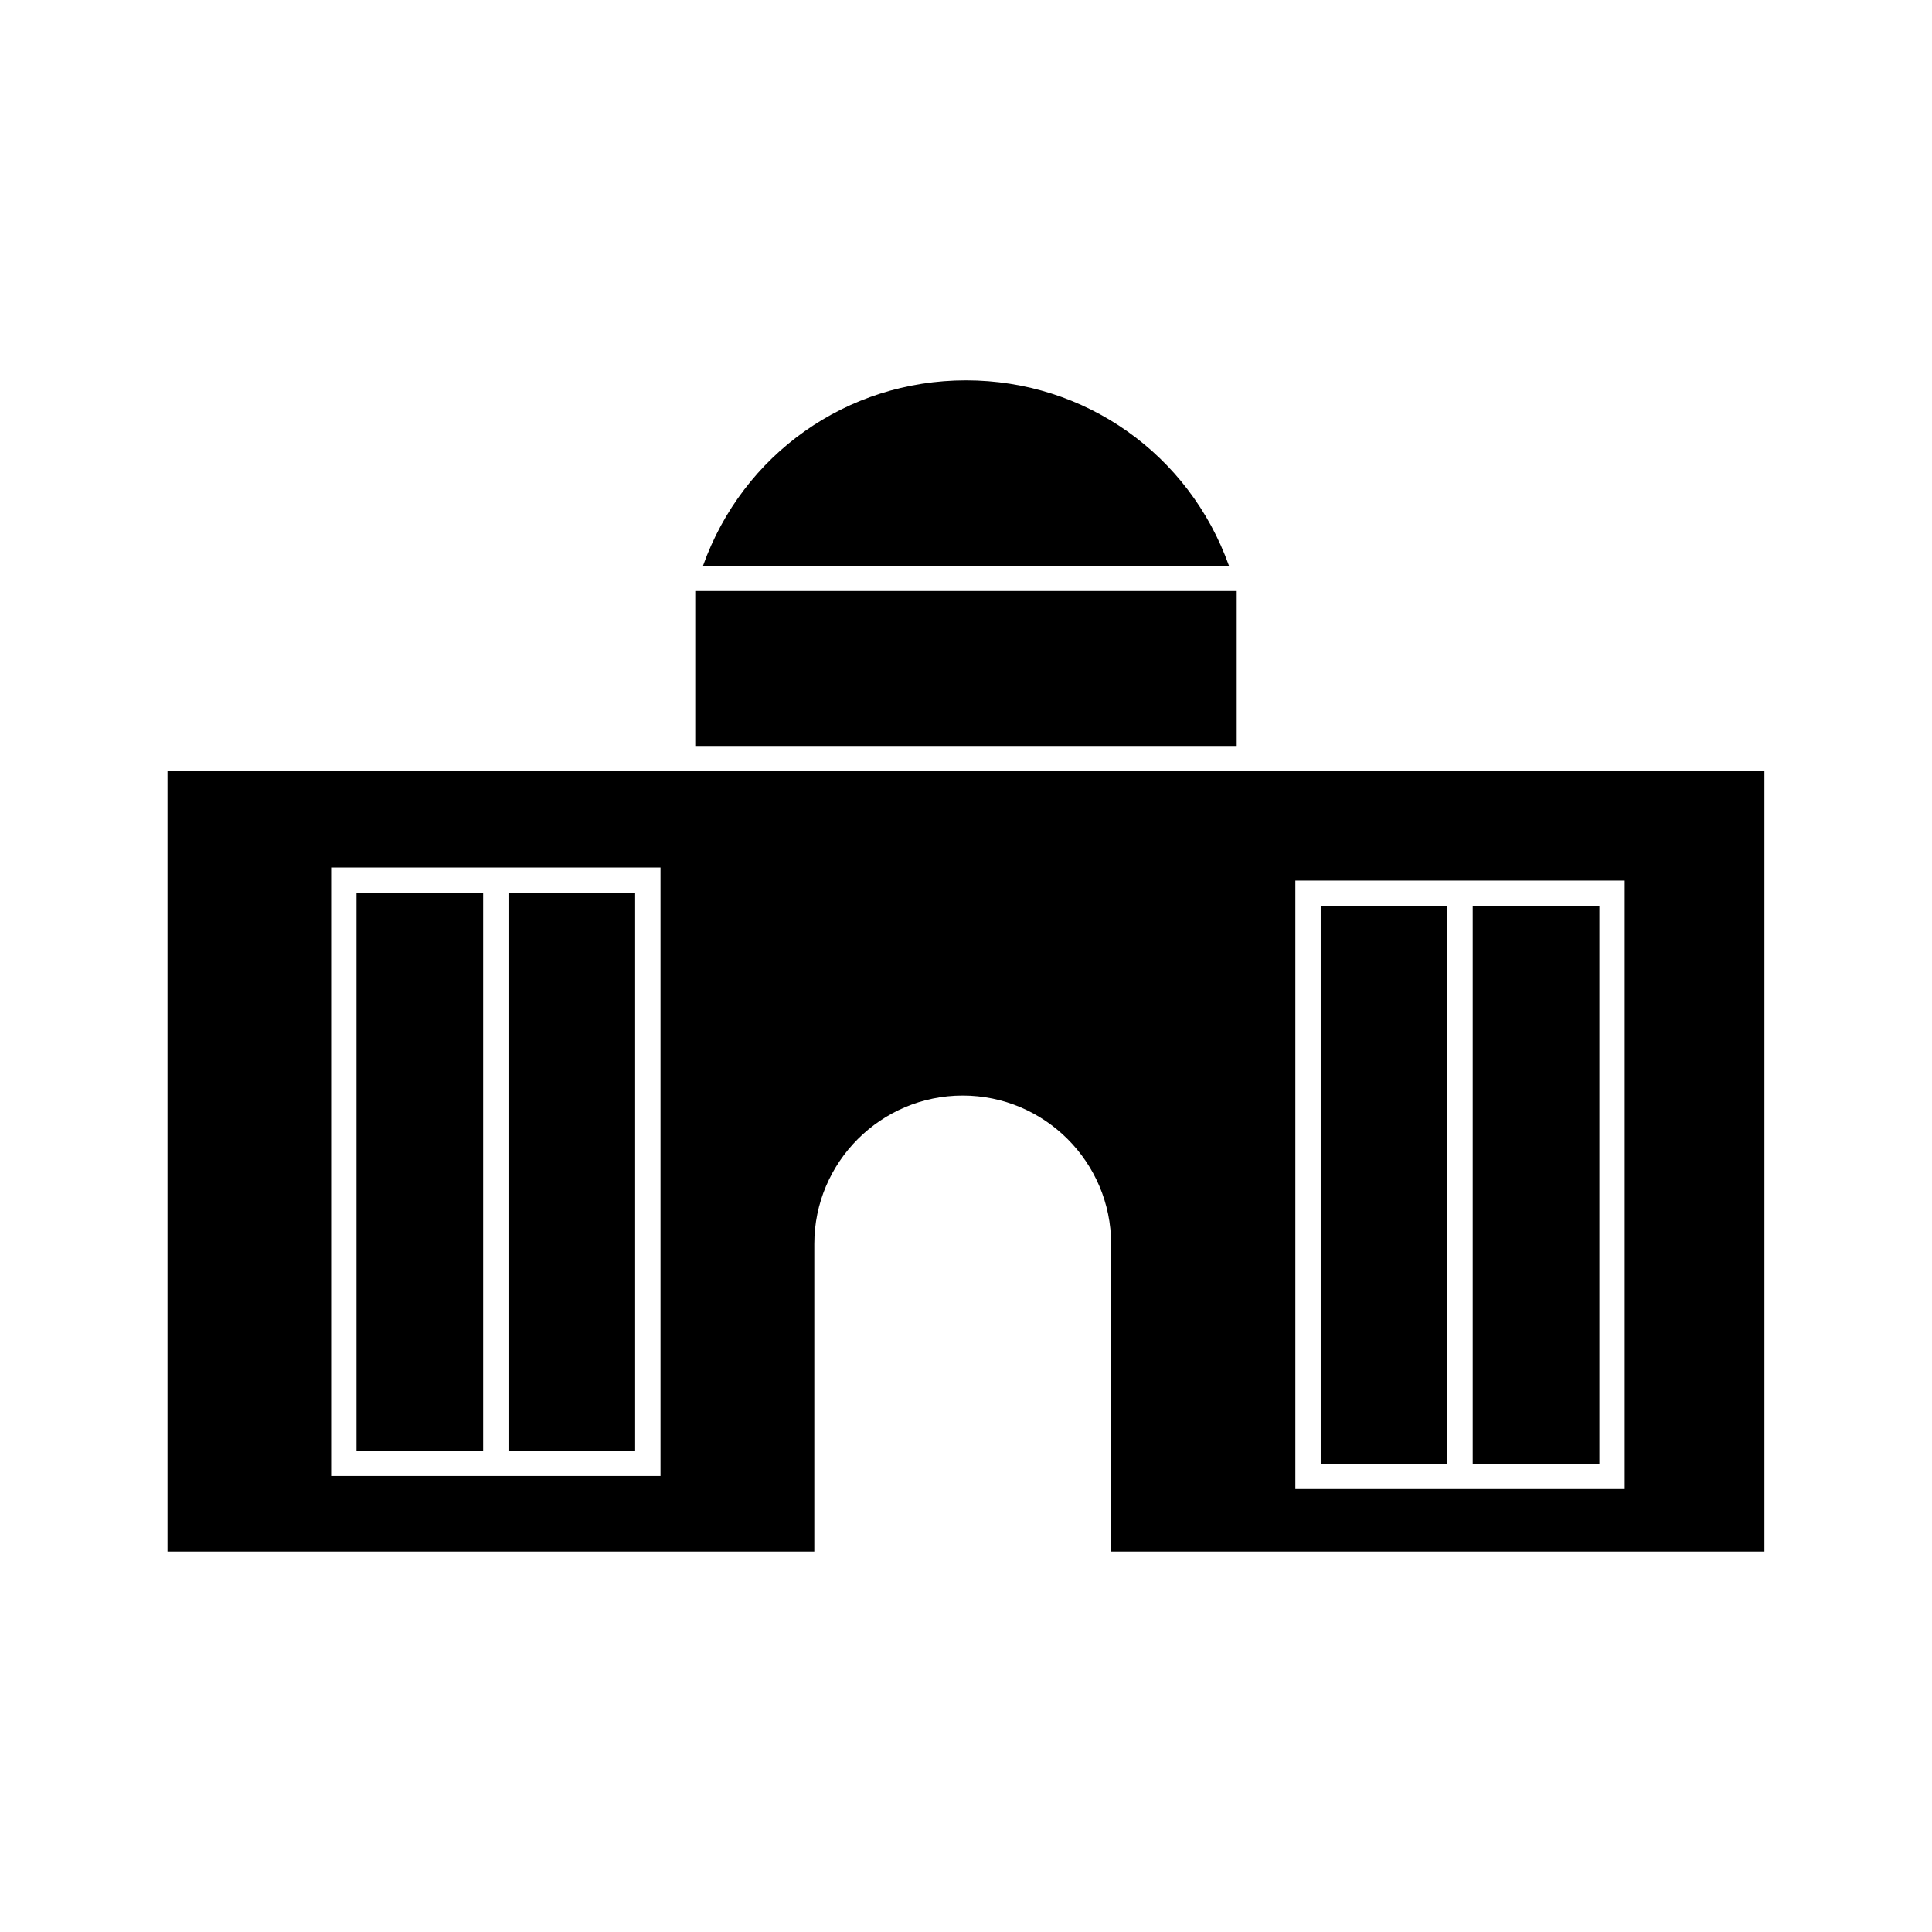
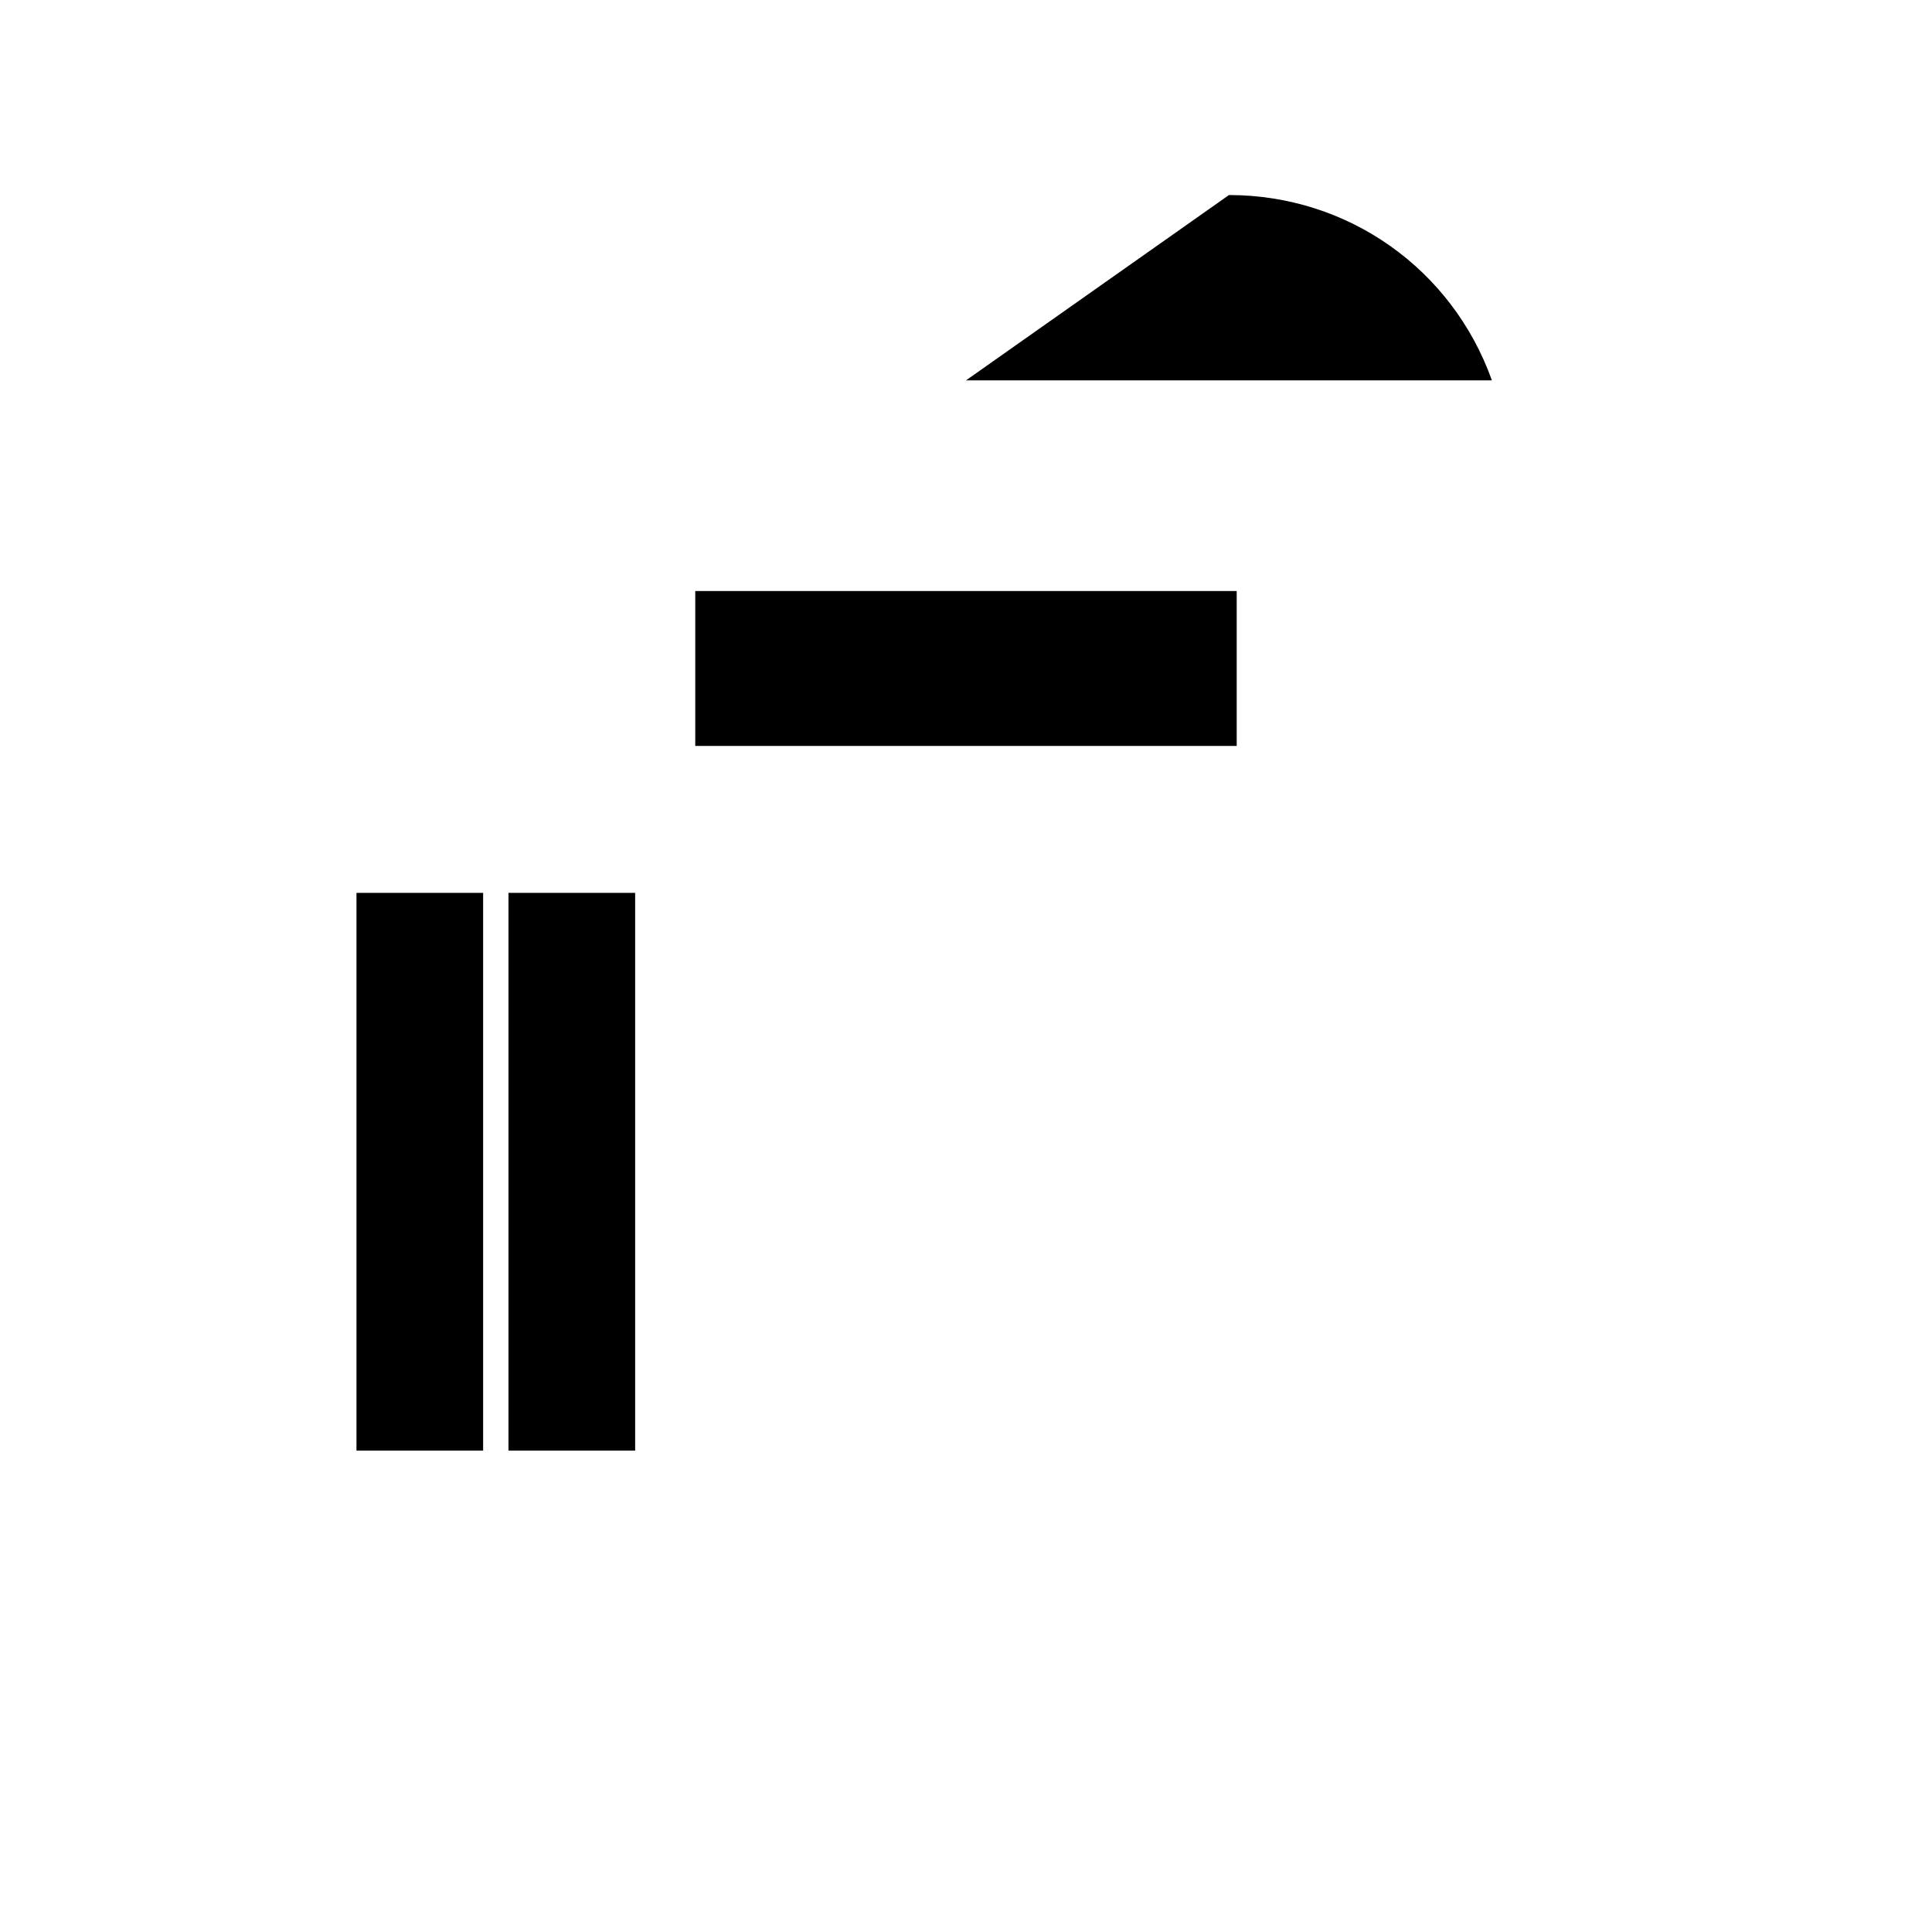
<svg xmlns="http://www.w3.org/2000/svg" fill="#000000" width="800px" height="800px" version="1.1" viewBox="144 144 512 512">
  <g>
-     <path d="m494 384.08h33.57v147.81h-33.57z" />
    <path d="m278.75 380.62h33.57v147.81h-33.57z" />
    <path d="m238.47 380.62h33.566v147.81h-33.566z" />
    <path d="m328.25 300.63h143.49v41.051h-143.49z" />
-     <path d="m400 244.8c-31.625 0-59.176 19.613-69.688 49.113h139.37c-10.516-29.488-38.105-49.113-69.684-49.113z" />
-     <path d="m534.29 384.08h33.57v147.81h-33.57z" />
-     <path d="m478.46 348.39h-290.07v206.8h171.41v-81.531c0-21.684 17.645-39.328 39.328-39.328 21.688 0 39.332 17.645 39.332 39.328v81.531h173.13v-206.8zm-159.42 186.76h-87.289v-161.25h87.289zm255.53 3.453h-87.289v-161.24h87.289z" />
+     <path d="m400 244.8h139.37c-10.516-29.488-38.105-49.113-69.684-49.113z" />
  </g>
</svg>